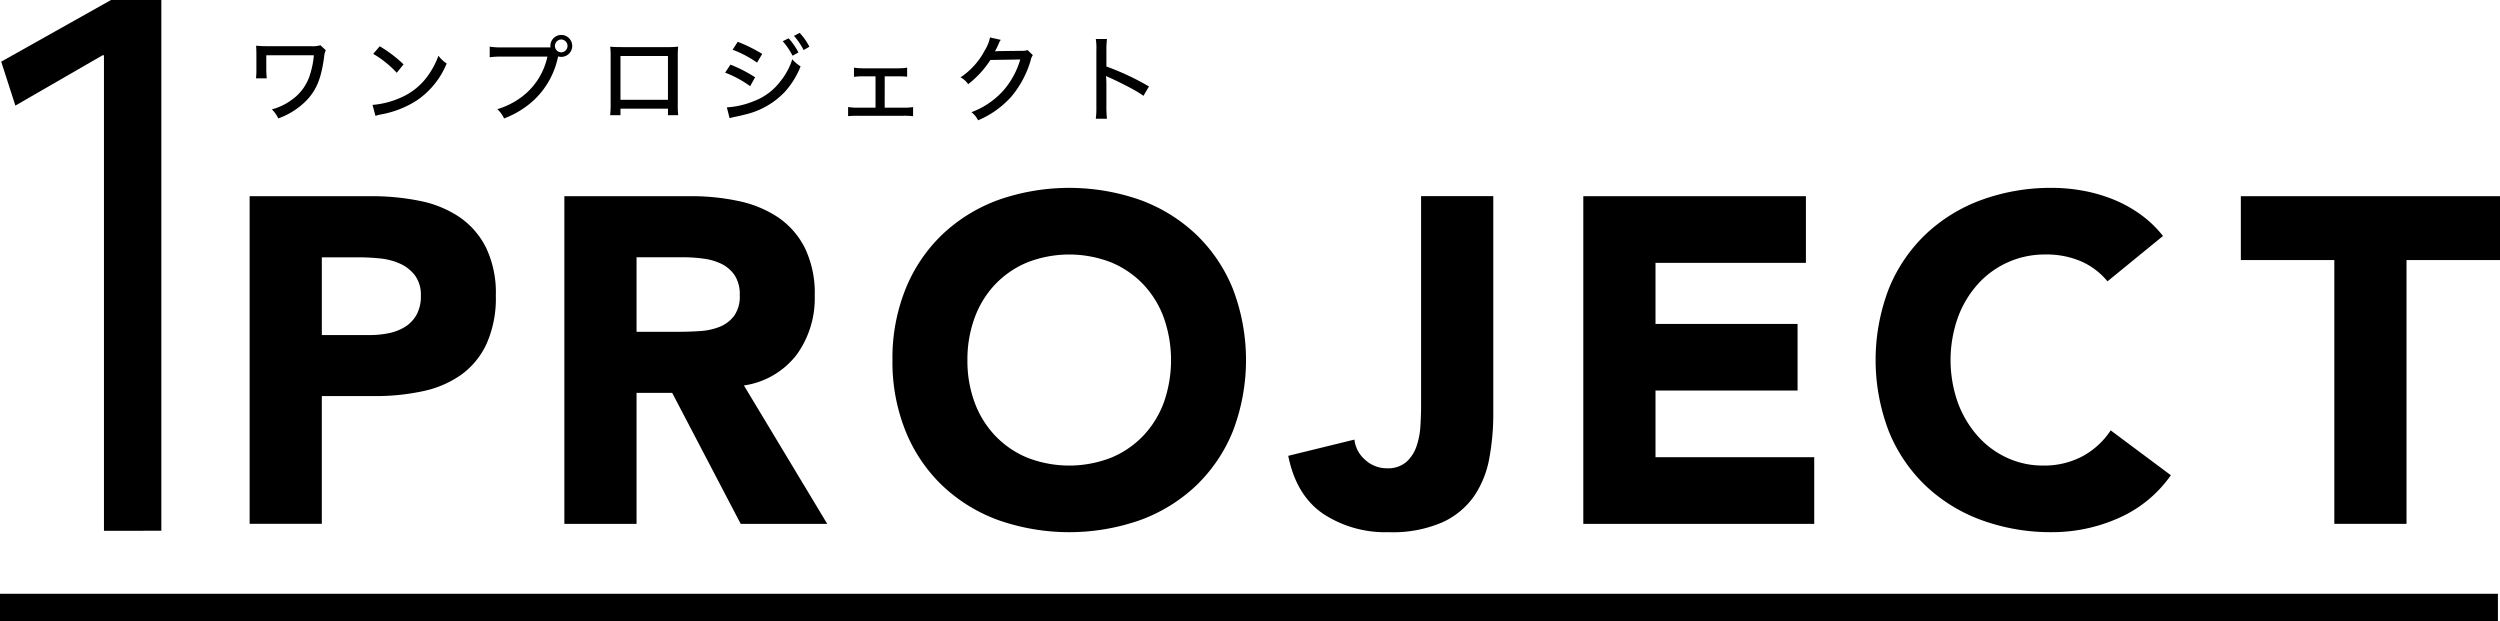
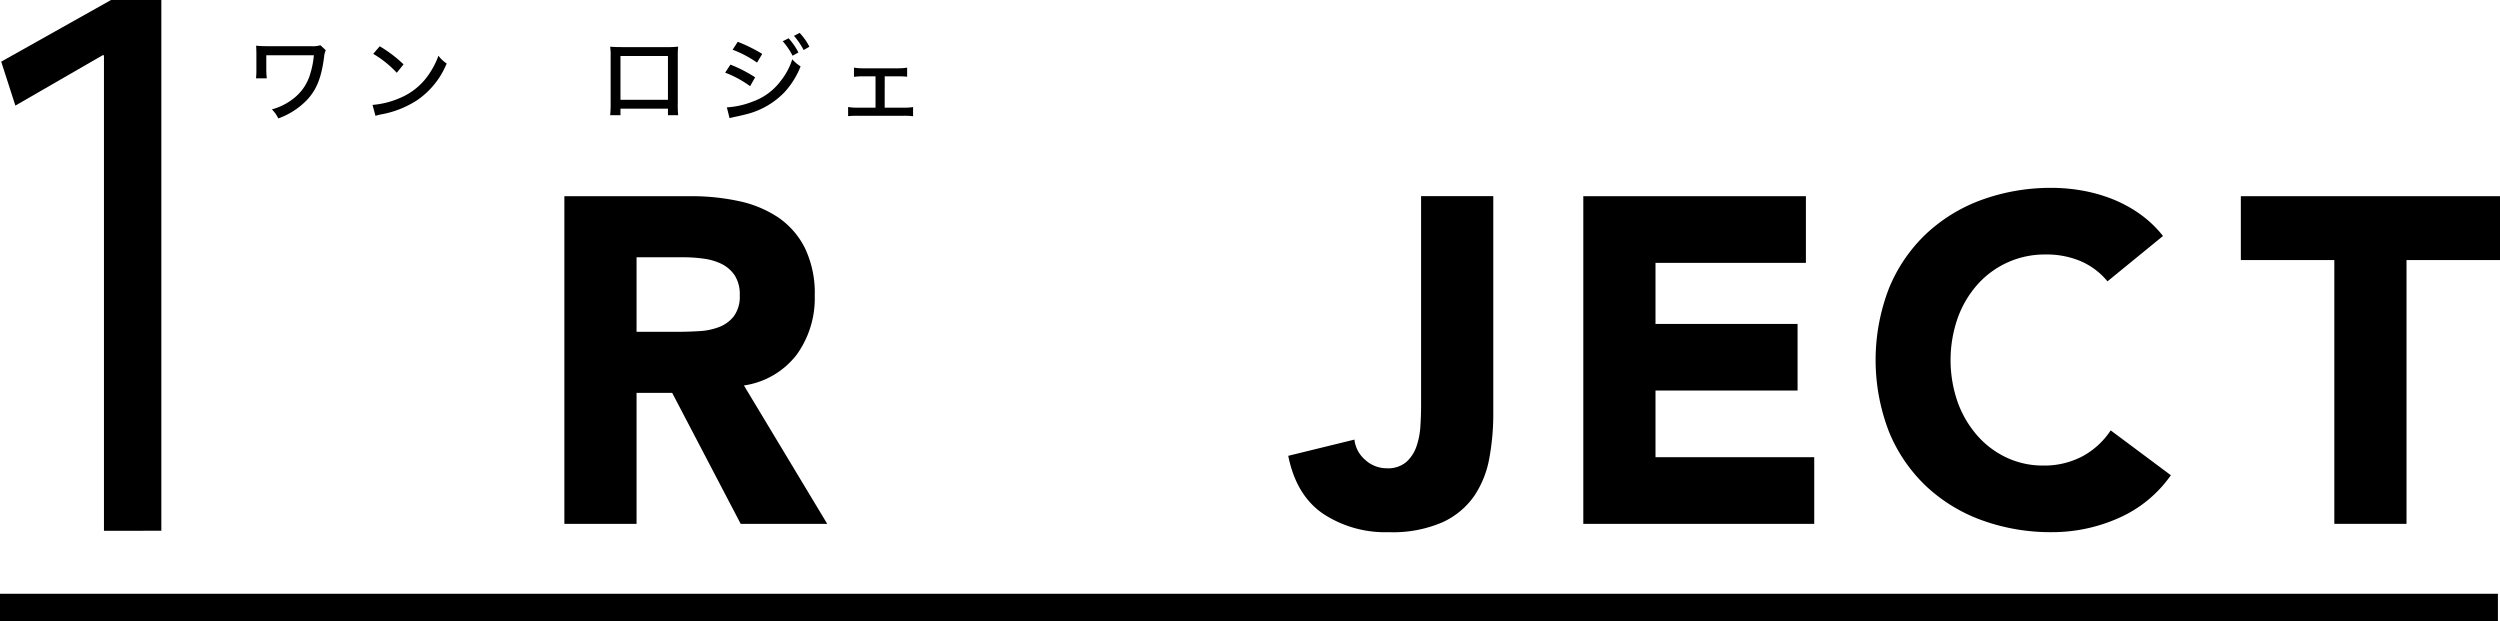
<svg xmlns="http://www.w3.org/2000/svg" width="442.369" height="109.947" viewBox="0 0 442.369 109.947">
  <g transform="translate(-437 -328.807)">
-     <path d="M481.172,363.522h21.536a42.655,42.655,0,0,1,8.517.819,19.393,19.393,0,0,1,7,2.825,14.316,14.316,0,0,1,4.749,5.4,18.523,18.523,0,0,1,1.761,8.558,19.747,19.747,0,0,1-1.638,8.517,13.98,13.98,0,0,1-4.5,5.487,18.239,18.239,0,0,1-6.8,2.906,39.83,39.83,0,0,1-8.517.861h-9.335v22.6H481.172Zm12.774,24.571h8.517a16.419,16.419,0,0,0,3.316-.327,8.777,8.777,0,0,0,2.866-1.106,5.9,5.9,0,0,0,2.047-2.129,6.735,6.735,0,0,0,.778-3.4,5.752,5.752,0,0,0-1.024-3.562,6.816,6.816,0,0,0-2.619-2.088,11.246,11.246,0,0,0-3.563-.942,37.045,37.045,0,0,0-3.767-.2h-6.551Z" />
    <path d="M536.863,363.522H559.3a39.668,39.668,0,0,1,8.394.861,19.964,19.964,0,0,1,6.961,2.865,14.315,14.315,0,0,1,4.749,5.405,18.32,18.32,0,0,1,1.761,8.475,17.021,17.021,0,0,1-3.194,10.441,14.375,14.375,0,0,1-9.335,5.446l14.74,24.484H568.063l-12.12-23.174h-6.306V421.5H536.863Zm12.774,23.994h7.533q1.721,0,3.645-.123a11.42,11.42,0,0,0,3.481-.737,6.034,6.034,0,0,0,2.579-1.924,5.868,5.868,0,0,0,1.023-3.686,6.115,6.115,0,0,0-.9-3.521,6.021,6.021,0,0,0-2.293-2.006,10.231,10.231,0,0,0-3.193-.943,26.1,26.1,0,0,0-3.522-.245h-8.353Z" />
-     <path d="M594.918,392.513a32.738,32.738,0,0,1,2.334-12.611,27.656,27.656,0,0,1,6.51-9.622,28.7,28.7,0,0,1,9.908-6.1,37.931,37.931,0,0,1,25.058,0,28.711,28.711,0,0,1,9.907,6.1,27.663,27.663,0,0,1,6.511,9.622,35.237,35.237,0,0,1,0,25.222,27.632,27.632,0,0,1-6.511,9.622,28.651,28.651,0,0,1-9.907,6.1,37.931,37.931,0,0,1-25.058,0,28.645,28.645,0,0,1-9.908-6.1,27.647,27.647,0,0,1-6.51-9.622A32.731,32.731,0,0,1,594.918,392.513Zm13.265,0a21.205,21.205,0,0,0,1.27,7.492,17.1,17.1,0,0,0,3.644,5.9,16.583,16.583,0,0,0,5.69,3.89,20.421,20.421,0,0,0,14.821,0,16.614,16.614,0,0,0,5.693-3.89,17.176,17.176,0,0,0,3.644-5.9,22.633,22.633,0,0,0,0-14.944,17.112,17.112,0,0,0-3.644-5.937,16.679,16.679,0,0,0-5.693-3.89,20.421,20.421,0,0,0-14.821,0,16.648,16.648,0,0,0-5.69,3.89,17.043,17.043,0,0,0-3.644,5.937A21.32,21.32,0,0,0,608.183,392.513Z" />
    <path d="M701.233,402.093a42.813,42.813,0,0,1-.7,7.779,17.421,17.421,0,0,1-2.661,6.674,13.847,13.847,0,0,1-5.61,4.668,22.057,22.057,0,0,1-9.54,1.76,19.978,19.978,0,0,1-11.628-3.276q-4.752-3.273-6.142-10.236l11.711-2.869a5.5,5.5,0,0,0,1.925,3.6,5.6,5.6,0,0,0,3.807,1.474,4.96,4.96,0,0,0,3.439-1.106,6.508,6.508,0,0,0,1.8-2.743,13.4,13.4,0,0,0,.7-3.562q.121-1.923.123-3.562V363.516h12.776Z" />
    <path d="M717.162,363.522h39.389v11.793H729.937v10.809h25.139v11.792H729.937v11.793h28.088V421.5H717.162Z" />
    <path d="M809.912,378.59a12.567,12.567,0,0,0-4.627-3.522,15.433,15.433,0,0,0-6.346-1.229,15.879,15.879,0,0,0-12,5.282,18.1,18.1,0,0,0-3.521,5.937,22.615,22.615,0,0,0,0,14.944,18.576,18.576,0,0,0,3.479,5.9,15.736,15.736,0,0,0,5.2,3.89,15,15,0,0,0,6.428,1.392,14.389,14.389,0,0,0,6.962-1.638,13.845,13.845,0,0,0,4.994-4.586L821.13,412.9a22.174,22.174,0,0,1-9.336,7.616,28.888,28.888,0,0,1-11.628,2.457,35.713,35.713,0,0,1-12.529-2.129,28.635,28.635,0,0,1-9.908-6.1,27.638,27.638,0,0,1-6.51-9.622,35.237,35.237,0,0,1,0-25.222,27.665,27.665,0,0,1,6.51-9.622,28.705,28.705,0,0,1,9.908-6.1,35.759,35.759,0,0,1,12.529-2.129,30.711,30.711,0,0,1,5.118.451,27.669,27.669,0,0,1,5.24,1.432,23.472,23.472,0,0,1,4.955,2.62,19.83,19.83,0,0,1,4.258,4.013Z" />
    <path d="M850.053,374.824H833.511v-11.3h45.858v11.3H862.827V421.5H850.053Z" />
    <path d="M482.3,342.667a13.413,13.413,0,0,0,.068-1.689v-2.46c0-.719-.017-1.155-.051-1.624.5.05,1.122.084,1.824.084h7.847a4.732,4.732,0,0,0,1.707-.167l.954.886a3.033,3.033,0,0,0-.284,1.072c-.486,3.8-1.339,5.924-3.1,7.781a13.315,13.315,0,0,1-5.02,3.213,5.831,5.831,0,0,0-1.138-1.606,10.3,10.3,0,0,0,3.43-1.624,8.533,8.533,0,0,0,3.4-4.8,15.226,15.226,0,0,0,.6-3.146h-8.417v2.393a16.421,16.421,0,0,0,.084,1.689Z" />
    <path d="M502.919,347.369a15.087,15.087,0,0,0,4.92-1.254,11.5,11.5,0,0,0,4.986-4.066,14.687,14.687,0,0,0,1.758-3.381,5.657,5.657,0,0,0,1.456,1.372,14.516,14.516,0,0,1-5.221,6.492,17.318,17.318,0,0,1-6.325,2.51,7.08,7.08,0,0,0-1.054.268Zm1.272-10.374a22.88,22.88,0,0,1,4.217,3.2l-1.2,1.489a18.235,18.235,0,0,0-4.167-3.346Z" />
-     <path d="M534.406,337.2a1.412,1.412,0,0,1-.016-.268,1.929,1.929,0,0,1,1.915-1.941h.009a1.941,1.941,0,0,1,0,3.882,1.863,1.863,0,0,1-.535-.084,2.3,2.3,0,0,0-.1.351,14.534,14.534,0,0,1-4.166,7.346,16.189,16.189,0,0,1-5.321,3.28,4.91,4.91,0,0,0-1.2-1.64,13.506,13.506,0,0,0,3.715-1.741,12.031,12.031,0,0,0,5.154-7.563h-7.985a15.037,15.037,0,0,0-2.225.117V337.06a12.929,12.929,0,0,0,2.259.135Zm.787-.268a1.134,1.134,0,0,0,1.121,1.138,1.139,1.139,0,0,0,0-2.277,1.136,1.136,0,0,0-1.117,1.139Z" />
    <path d="M546.792,348.039v1.155h-1.824a19.056,19.056,0,0,0,.083-2.041v-8.337a11.634,11.634,0,0,0-.083-1.74c.82.05,1.138.066,2.074.066h7.932a15.929,15.929,0,0,0,2.025-.084,15.149,15.149,0,0,0-.067,1.757v8.317A18.106,18.106,0,0,0,557,349.19h-1.807v-1.155Zm8.4-9.321h-8.4v7.749h8.4Z" />
    <path d="M566.251,340.241a24.984,24.984,0,0,1,4.368,2.243l-.888,1.573a18.565,18.565,0,0,0-4.421-2.394Zm-.636,7.563a14.771,14.771,0,0,0,4.7-1.071,10.6,10.6,0,0,0,4.9-3.7,11.736,11.736,0,0,0,1.974-3.732,6.932,6.932,0,0,0,1.473,1.255,14.652,14.652,0,0,1-2.911,4.635,14.13,14.13,0,0,1-7.062,3.917c-.3.083-.938.234-1.925.435l-.669.167Zm1.925-11.6a27.444,27.444,0,0,1,4.334,2.142l-.92,1.539a18.918,18.918,0,0,0-4.317-2.276Zm9-.62a11.205,11.205,0,0,1,1.74,2.51l-1.037.569a12.343,12.343,0,0,0-1.74-2.561Zm1.957-.954a10.418,10.418,0,0,1,1.724,2.444l-1.021.586a12.818,12.818,0,0,0-1.707-2.51Z" />
    <path d="M593.542,347.854h3.3a9.569,9.569,0,0,0,1.724-.1v1.623a11.682,11.682,0,0,0-1.724-.083h-8.065a14.734,14.734,0,0,0-1.707.067v-1.623a8.706,8.706,0,0,0,1.707.117h3.146v-5.539H589.8a12.892,12.892,0,0,0-1.69.084v-1.624a9.559,9.559,0,0,0,1.673.117h6.041a9.771,9.771,0,0,0,1.691-.117v1.606a14.252,14.252,0,0,0-1.691-.067h-2.275Z" />
-     <path d="M614.089,335.857a2.822,2.822,0,0,0-.351.636,14.258,14.258,0,0,1-.686,1.406c.134-.017.368-.034.719-.051l3.982-.049a2.687,2.687,0,0,0,1.071-.134l.938.9a2.222,2.222,0,0,0-.386.921,17.631,17.631,0,0,1-3.4,6.392,16.416,16.416,0,0,1-5.906,4.217,4.246,4.246,0,0,0-1.171-1.44,14.14,14.14,0,0,0,5.79-4,14.609,14.609,0,0,0,2.845-5.321l-5.288.084a16.946,16.946,0,0,1-3.933,4.284,3.692,3.692,0,0,0-1.355-1.206,12.829,12.829,0,0,0,4.283-4.752,6.933,6.933,0,0,0,.938-2.31Z" />
-     <path d="M630.9,349.813a15.635,15.635,0,0,0,.1-2.142v-9.956a10.718,10.718,0,0,0-.1-2.009h1.975a15.658,15.658,0,0,0-.1,2.042v2.828a45.187,45.187,0,0,1,7.53,3.531l-.971,1.656a20.4,20.4,0,0,0-2.075-1.272c-1.272-.687-3.1-1.59-4-1.974a2.008,2.008,0,0,1-.535-.285,5.454,5.454,0,0,0,.033.652c0,.151.017.67.017.837v3.95a18.905,18.905,0,0,0,.1,2.142Z" />
    <path d="M455.395,422.727V338.59h-.25l-15.424,8.9-2.508-7.774,19.436-10.909h8.9v93.917Z" />
    <rect width="442" height="4.88" transform="translate(437 433.874)" />
  </g>
</svg>